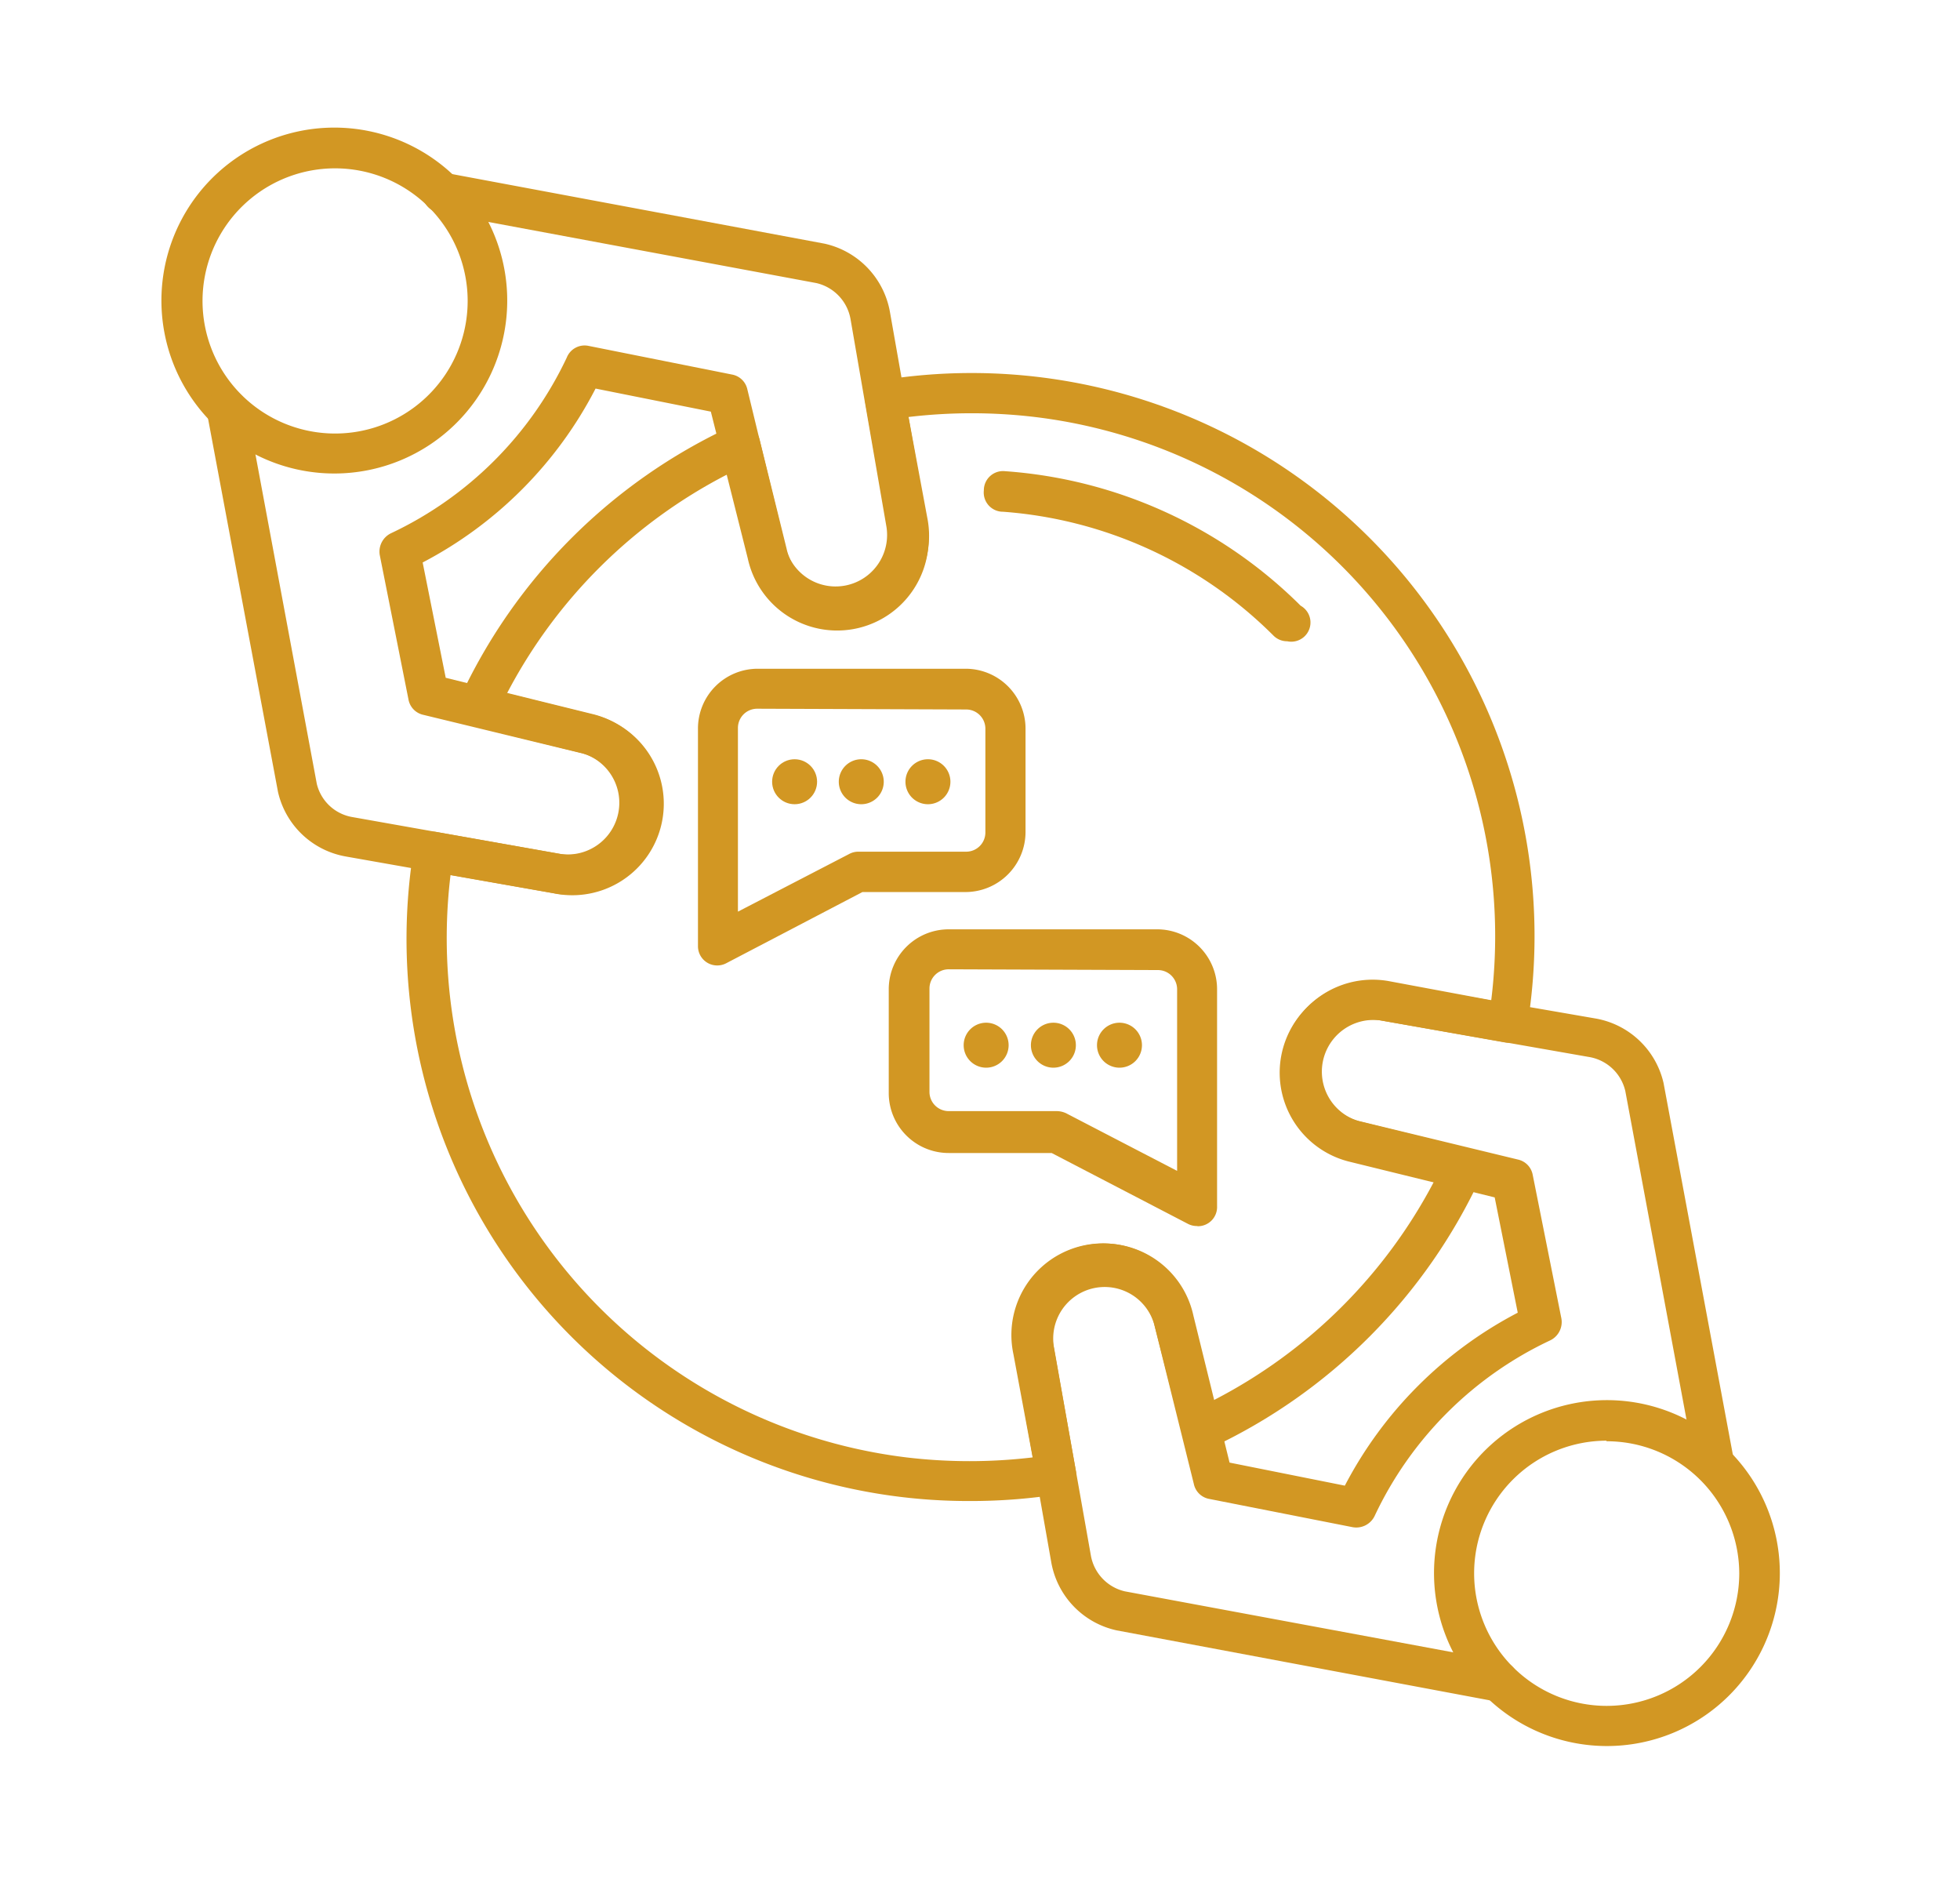
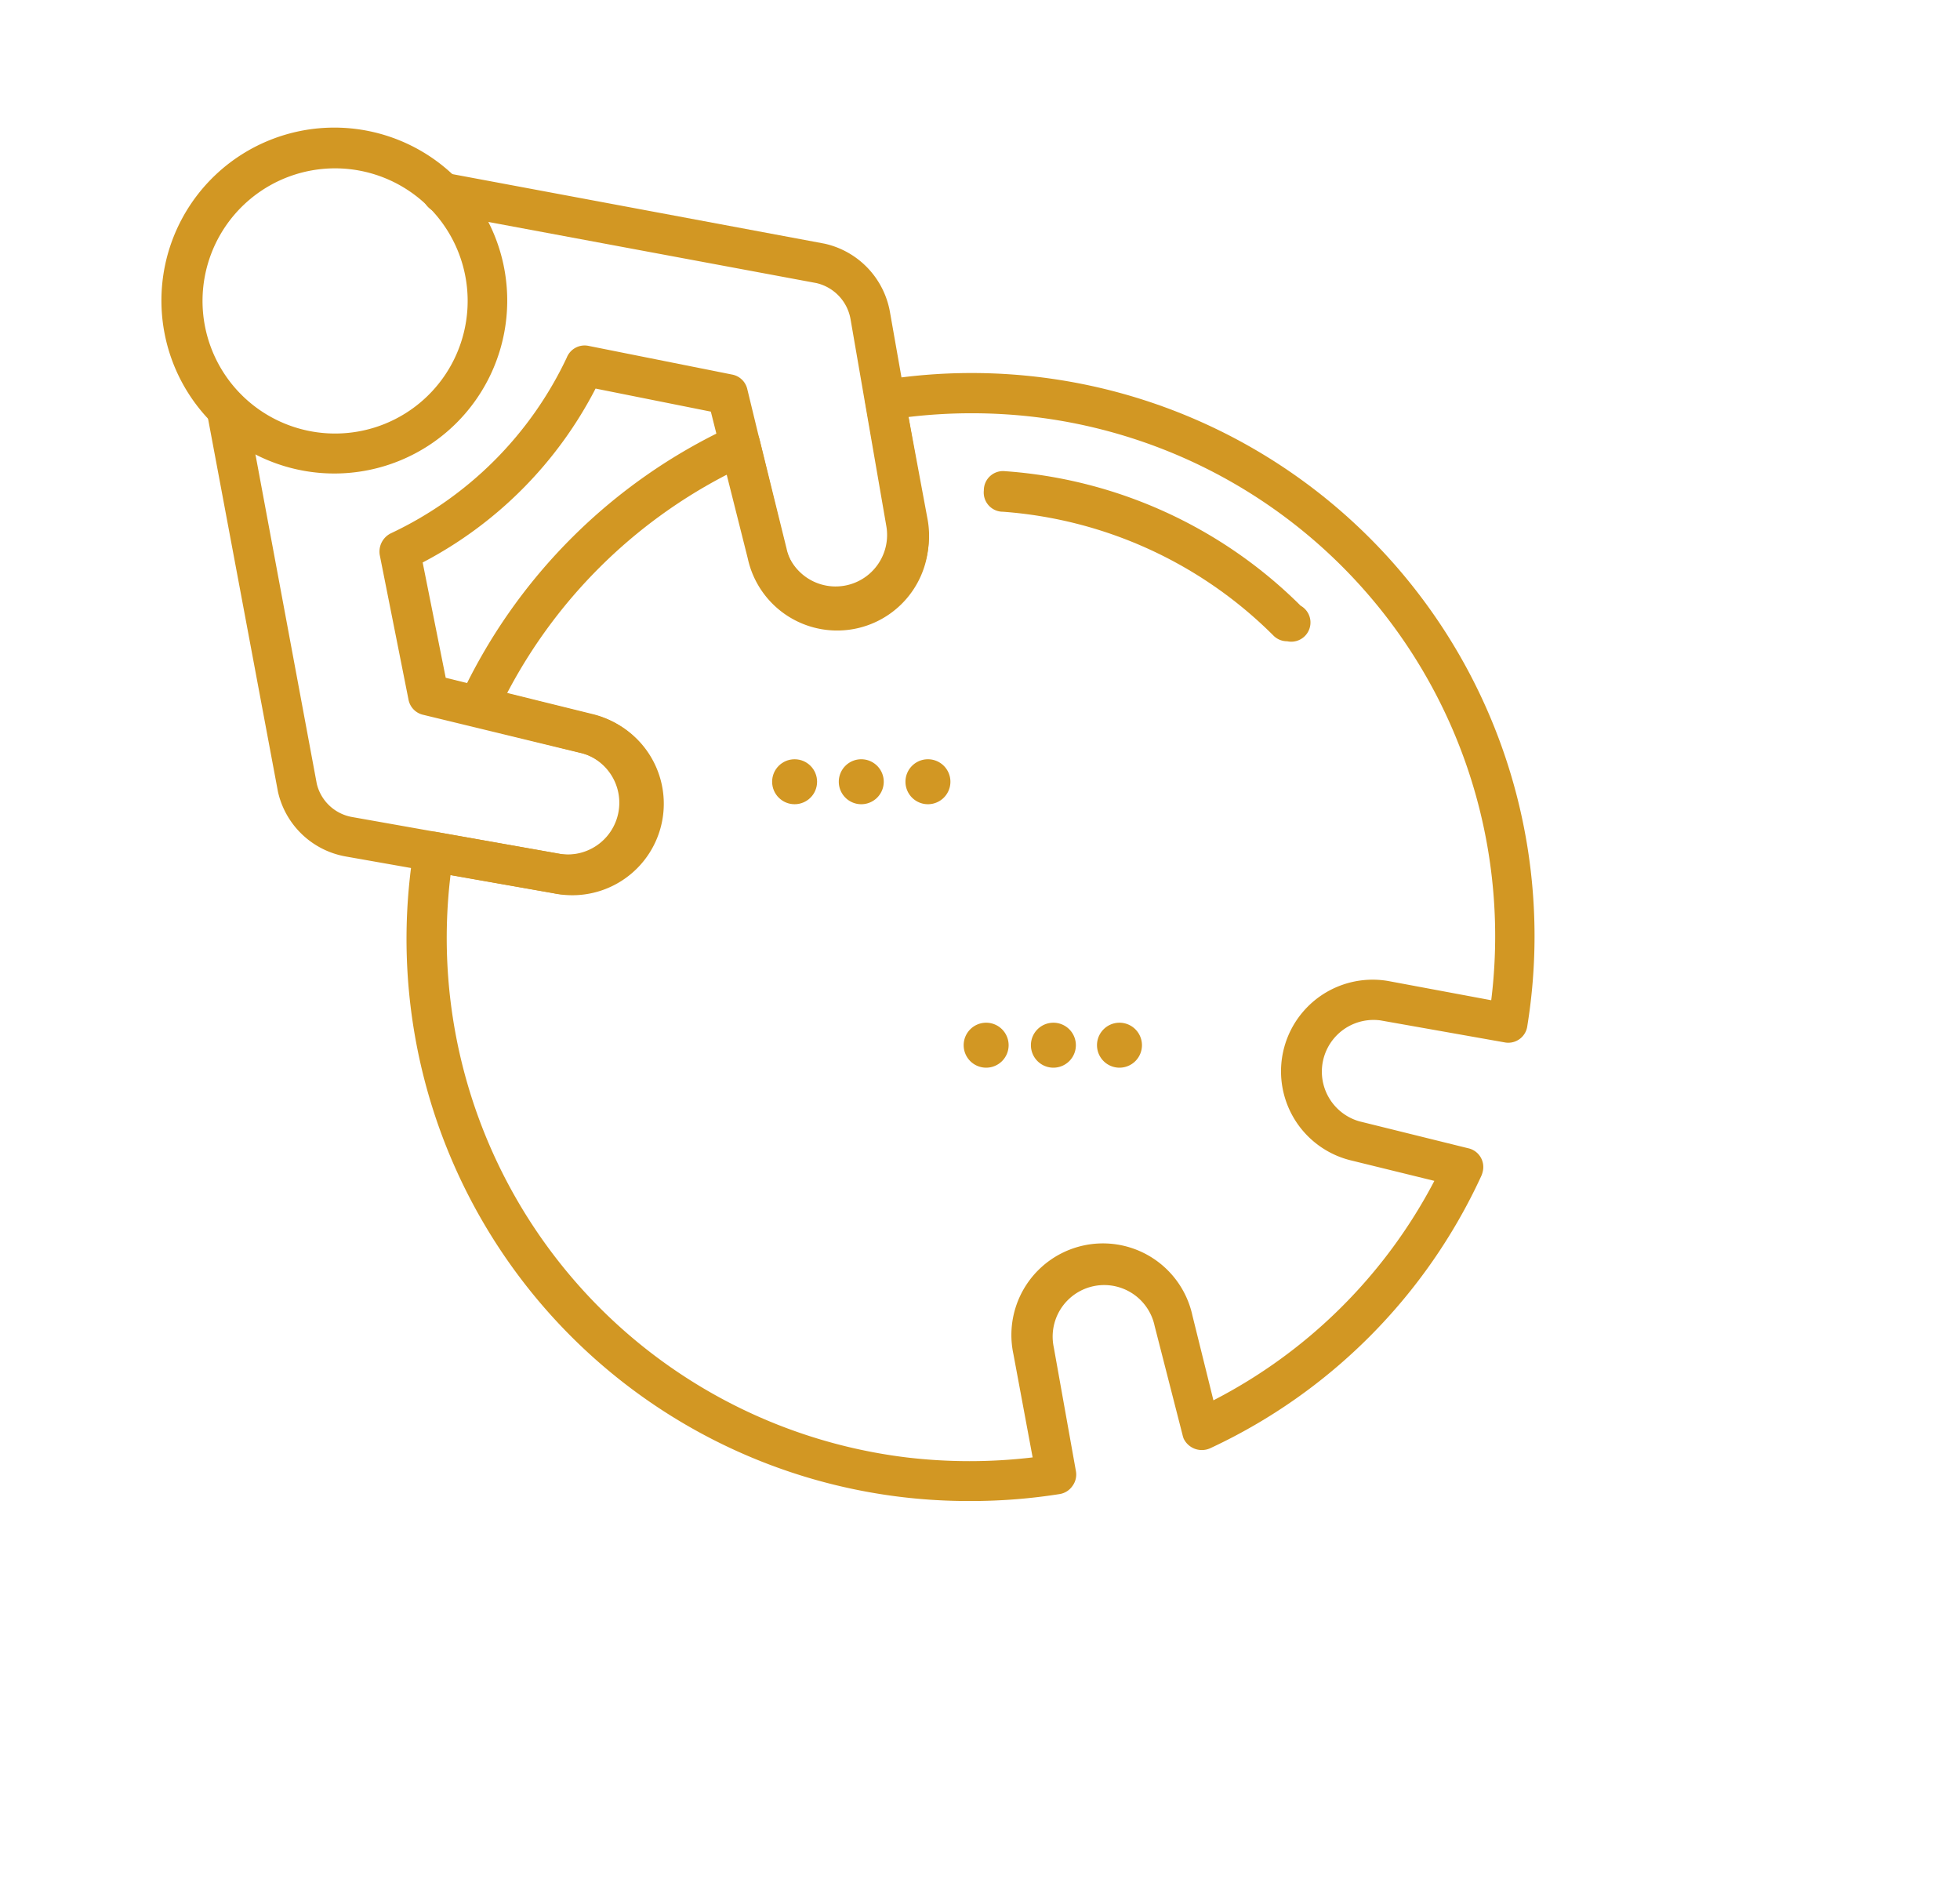
<svg xmlns="http://www.w3.org/2000/svg" id="Calque_1" data-name="Calque 1" viewBox="0 0 102.02 98.14">
  <defs>
    <style>.cls-1{fill:#d29723;}</style>
  </defs>
  <g id="Groupe_398" data-name="Groupe 398">
    <path id="Tracé_5052" data-name="Tracé 5052" class="cls-1" d="M17.41,24.64A9,9,0,1,1,23.77,22,9,9,0,0,1,17.41,24.64Zm0-15.88a6.9,6.9,0,1,0,4.89,2,6.91,6.91,0,0,0-4.89-2Z" />
    <path id="Tracé_5053" data-name="Tracé 5053" class="cls-1" d="M29.65,46.56a4.58,4.58,0,0,1-.83-.08L18,44.57a4.4,4.4,0,0,1-3.53-3.36L10.77,21.47a1,1,0,0,1,2.05-.38l3.67,19.7a2.3,2.3,0,0,0,1.86,1.73l10.83,1.92a2.68,2.68,0,0,0,1.11-5.24l-8.25-2a1,1,0,0,1-.78-.81L19.77,28.9a1.06,1.06,0,0,1,.58-1.15,19.12,19.12,0,0,0,9.15-9.14A1,1,0,0,1,30.64,18l7.46,1.49a1,1,0,0,1,.8.77l2,8.25a2.68,2.68,0,0,0,5.24-1.1L44.27,16.6a2.34,2.34,0,0,0-1.78-1.87L22.84,11.07A1,1,0,0,1,23.22,9h0l19.7,3.68a4.43,4.43,0,0,1,3.4,3.54l1.91,10.83a4.76,4.76,0,0,1-9.31,2L37,21.42l-6-1.2a21.14,21.14,0,0,1-9,9.05l1.2,6,7.61,1.88a4.76,4.76,0,0,1-1.13,9.39Z" />
-     <path id="Tracé_5054" data-name="Tracé 5054" class="cls-1" d="M83.62,90.86A9,9,0,1,1,90,88.23,9,9,0,0,1,83.62,90.86Zm0-15.89a6.9,6.9,0,1,0,6.91,6.9A6.9,6.9,0,0,0,83.62,75Z" />
-     <path id="Tracé_5055" data-name="Tracé 5055" class="cls-1" d="M78,88.53a.68.68,0,0,1-.2,0L58.12,84.84a4.41,4.41,0,0,1-3.4-3.54L52.81,70.47a4.76,4.76,0,0,1,9.31-2L64,76.11l6,1.2a21.2,21.2,0,0,1,9-9l-1.2-6-7.61-1.87a4.77,4.77,0,0,1,2-9.32L83.05,53a4.41,4.41,0,0,1,3.54,3.36l3.68,19.73a1,1,0,0,1-2,.39l-3.67-19.7A2.33,2.33,0,0,0,82.69,55L71.86,53.1a2.68,2.68,0,0,0-1.11,5.24l8.26,2a1,1,0,0,1,.77.8l1.49,7.46a1.06,1.06,0,0,1-.58,1.15,19.05,19.05,0,0,0-9.14,9.14,1.06,1.06,0,0,1-1.15.58L62.94,78a1,1,0,0,1-.8-.78L60.1,69a2.68,2.68,0,0,0-5.24,1.11l1.92,10.83a2.33,2.33,0,0,0,1.77,1.87L78.2,86.46A1,1,0,0,1,79,87.68a1,1,0,0,1-1,.85Z" />
    <path id="Tracé_5056" data-name="Tracé 5056" class="cls-1" d="M50.54,78.11a29.25,29.25,0,0,1-29-33.95,1,1,0,0,1,.42-.69,1,1,0,0,1,.79-.17l6.43,1.14a2.69,2.69,0,0,0,1.11-5.25l-5.66-1.4a1.05,1.05,0,0,1-.77-1.26,1.46,1.46,0,0,1,.07-.19A29,29,0,0,1,38.09,22.18a1,1,0,0,1,1.38.5,1.59,1.59,0,0,1,.07.2l1.4,5.66a2.68,2.68,0,0,0,5.25-1.11L45.05,21a1,1,0,0,1,.83-1.21h0A29.3,29.3,0,0,1,79.5,53.38a1,1,0,0,1-1.2.86h0L71.86,53.1a2.69,2.69,0,0,0-1.11,5.25l5.66,1.4A1,1,0,0,1,77.17,61a1.18,1.18,0,0,1-.07.2A29,29,0,0,1,63,75.36a1.05,1.05,0,0,1-1.39-.5,1.52,1.52,0,0,1-.06-.2L60.1,69a2.68,2.68,0,0,0-5.25,1.11L56,76.54a1,1,0,0,1-.18.79,1,1,0,0,1-.68.42A29.48,29.48,0,0,1,50.54,78.11ZM23.45,45.54a27.23,27.23,0,0,0,23.73,30.3,27.77,27.77,0,0,0,6.57,0l-1-5.37a4.76,4.76,0,1,1,9.32-2l1.09,4.4A26.81,26.81,0,0,0,74.66,61.45l-4.4-1.08a4.77,4.77,0,0,1,2-9.32l5.36,1A27.21,27.21,0,0,0,53.87,21.7a27.85,27.85,0,0,0-6.58,0l1,5.37a4.77,4.77,0,0,1-9.32,2l-1.08-4.4A26.74,26.74,0,0,0,26.39,36.08l4.4,1.09a4.76,4.76,0,0,1-2,9.31Z" />
    <path id="Tracé_5057" data-name="Tracé 5057" class="cls-1" d="M67,33.37a1,1,0,0,1-.73-.31,22.22,22.22,0,0,0-14.06-6.43,1,1,0,0,1-1-1.11,1,1,0,0,1,1.11-1h0a24.22,24.22,0,0,1,15.38,7A1,1,0,0,1,67,33.37Z" />
-     <path id="Tracé_5058" data-name="Tracé 5058" class="cls-1" d="M62.3,63.8a1,1,0,0,1-.48-.12L54.74,60H49.38a3.12,3.12,0,0,1-3.12-3.12V51.48a3.12,3.12,0,0,1,3.12-3.12H60.23a3.12,3.12,0,0,1,3.12,3.12V62.76a1,1,0,0,1-1,1.05h0ZM49.38,50.44a1,1,0,0,0-1,1v5.38a1,1,0,0,0,1,1H55a1.17,1.17,0,0,1,.49.11l5.78,3V51.48a1,1,0,0,0-1-1Z" />
-     <path id="Tracé_5059" data-name="Tracé 5059" class="cls-1" d="M37.33,50.24a1,1,0,0,1-1-1h0V37.92a3.11,3.11,0,0,1,3.12-3.12H50.25a3.12,3.12,0,0,1,3.13,3.12V43.3a3.13,3.13,0,0,1-3.13,3.12H44.89l-7.08,3.7A1,1,0,0,1,37.33,50.24Zm2.08-13.36a1,1,0,0,0-1,1v9.56l5.79-3a1,1,0,0,1,.48-.12h5.61a1,1,0,0,0,1-1V37.92a1,1,0,0,0-1-1Z" />
    <path id="Tracé_5060" data-name="Tracé 5060" class="cls-1" d="M56,54.39a1.17,1.17,0,1,1-1.17-1.17h0A1.17,1.17,0,0,1,56,54.39Z" />
    <path id="Tracé_5061" data-name="Tracé 5061" class="cls-1" d="M59.44,54.39a1.17,1.17,0,1,1-1.17-1.17,1.17,1.17,0,0,1,1.17,1.17Z" />
    <path id="Tracé_5062" data-name="Tracé 5062" class="cls-1" d="M52.5,54.39a1.17,1.17,0,1,1-1.17-1.17h0a1.17,1.17,0,0,1,1.17,1.17Z" />
    <path id="Tracé_5063" data-name="Tracé 5063" class="cls-1" d="M46,40.68a1.17,1.17,0,1,1-1.17-1.17h0A1.17,1.17,0,0,1,46,40.68Z" />
    <path id="Tracé_5064" data-name="Tracé 5064" class="cls-1" d="M49.47,40.68a1.17,1.17,0,1,1-1.17-1.17h0A1.17,1.17,0,0,1,49.47,40.68Z" />
    <circle id="Ellipse_22" data-name="Ellipse 22" class="cls-1" cx="41.36" cy="40.68" r="1.17" />
  </g>
</svg>